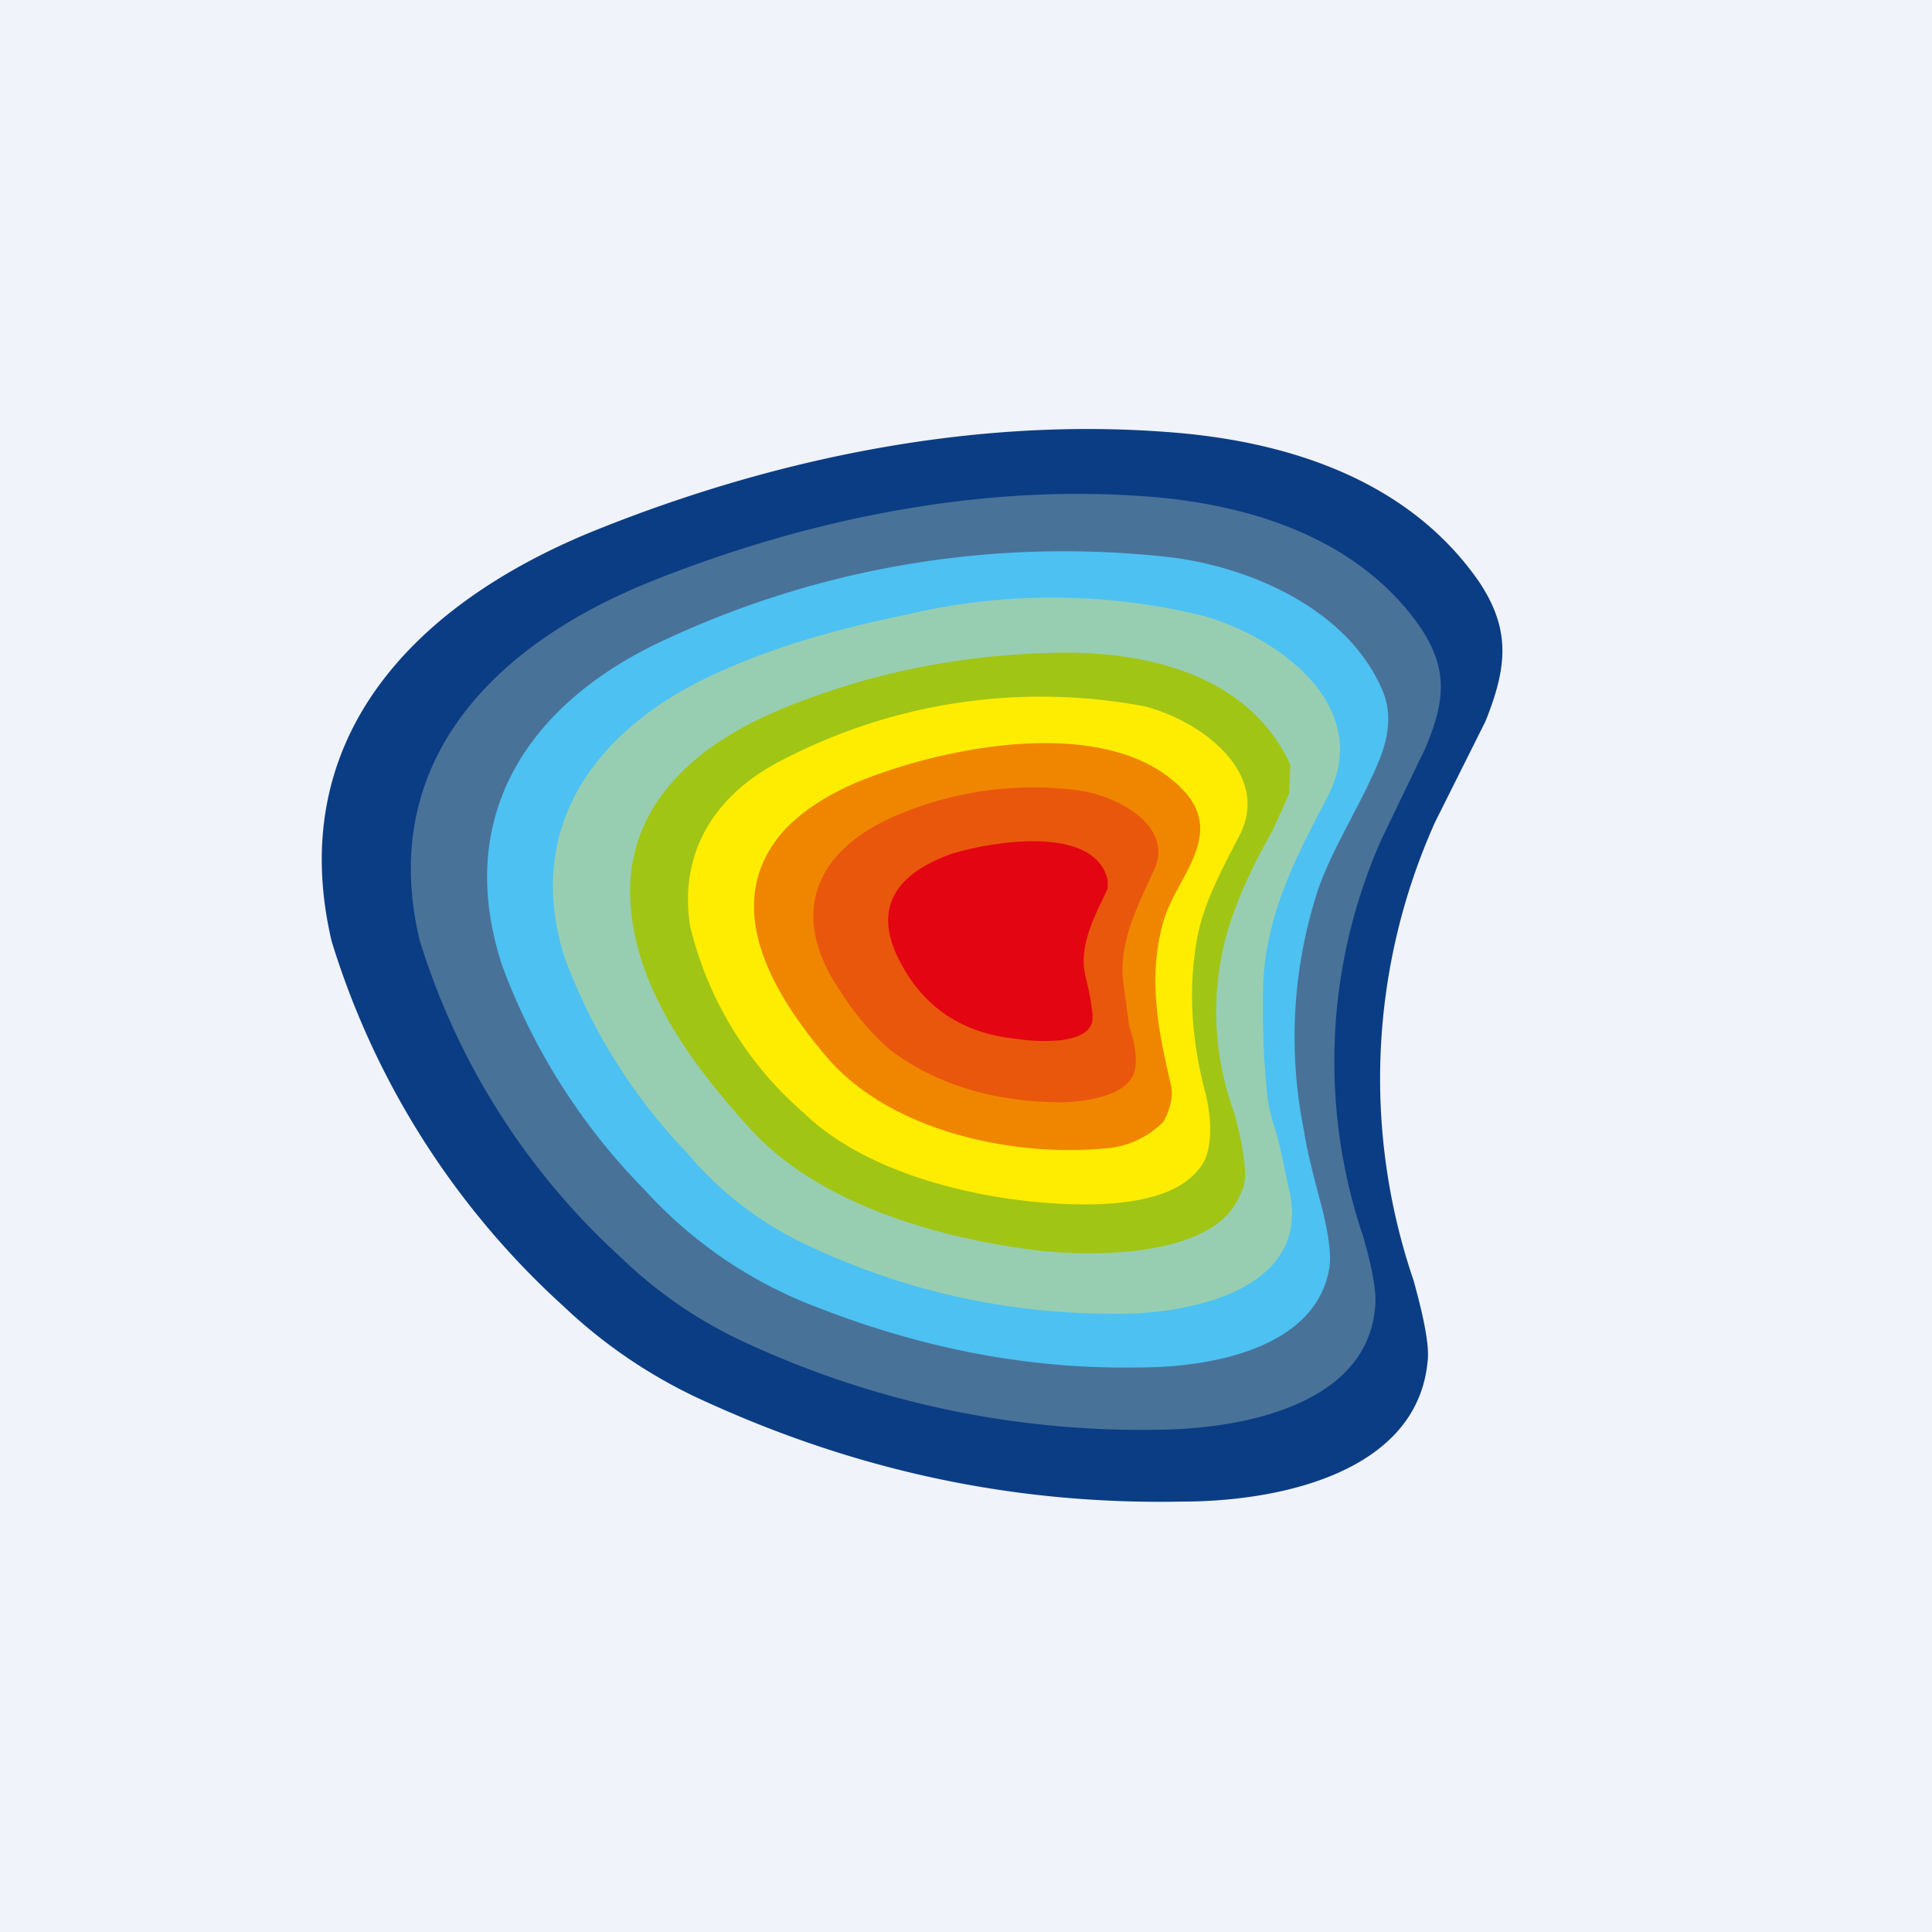
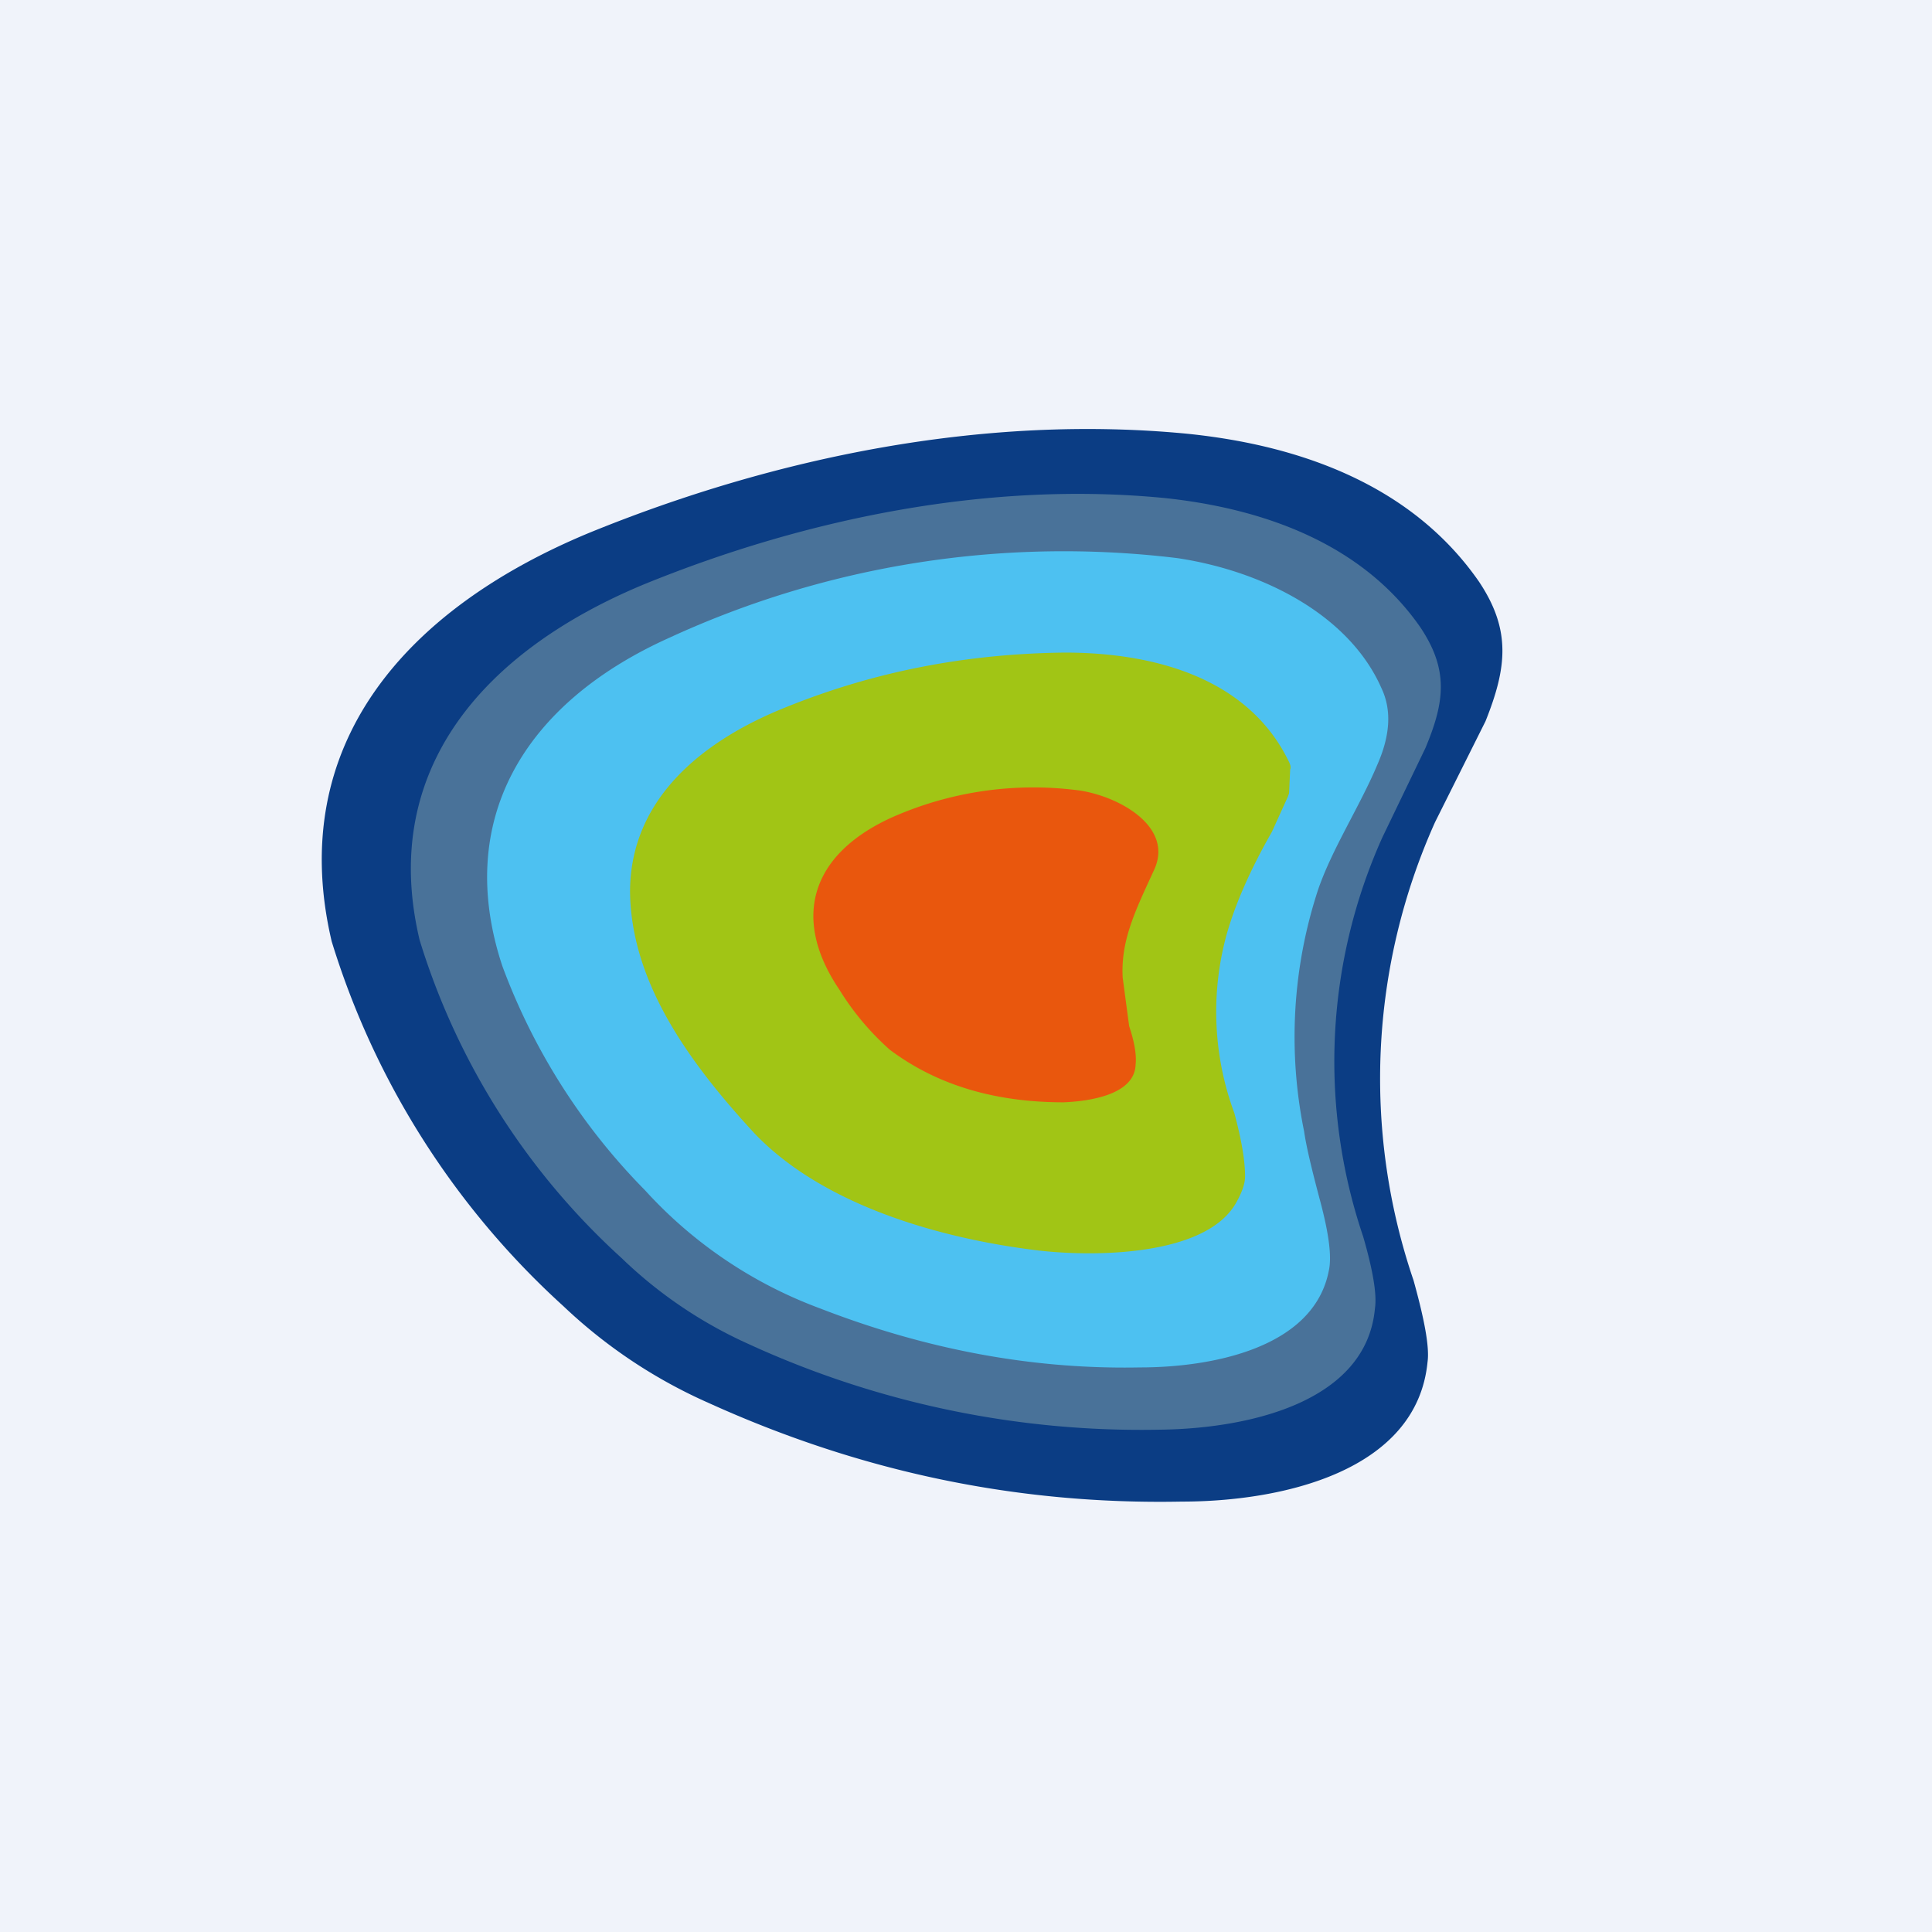
<svg xmlns="http://www.w3.org/2000/svg" width="18" height="18" viewBox="0 0 18 18">
  <path fill="#F0F3FA" d="M0 0h18v18H0z" />
  <path d="M13.78 5.42c.3.45.26.8.06 1.3l-.47.94a5.83 5.83 0 0 0-.2 4.27c.1.36.15.62.13.76-.1 1.02-1.36 1.3-2.29 1.3-1.54.03-3-.28-4.41-.92a4.75 4.75 0 0 1-1.35-.9 7.6 7.6 0 0 1-2.16-3.4c-.43-1.83.69-3.1 2.41-3.81 1.72-.7 3.66-1.1 5.55-.92 1.1.11 2.12.5 2.73 1.38Z" fill="#0B3D84" />
  <path d="m13.28 6.97-.4.83a5.09 5.09 0 0 0-.18 3.72c.09.31.13.54.11.67-.08.88-1.19 1.12-2 1.13a8.77 8.77 0 0 1-3.84-.8 4.15 4.15 0 0 1-1.18-.8 6.63 6.63 0 0 1-1.88-2.96c-.38-1.59.6-2.7 2.1-3.32 1.5-.61 3.2-.96 4.84-.8.95.1 1.85.44 2.38 1.2.27.4.23.7.05 1.13Z" fill="#497299" />
  <path d="M12.15 10.54c.02.14.07.35.15.65.08.3.11.52.08.65-.14.72-1.09.9-1.76.9-1.01.02-2-.17-2.98-.55a4.15 4.15 0 0 1-1.63-1.1A5.88 5.88 0 0 1 4.68 9c-.45-1.36.2-2.45 1.56-3.06a8.78 8.78 0 0 1 4.73-.74c.8.12 1.6.53 1.9 1.21.1.21.08.45-.04.72-.16.38-.42.78-.55 1.16a4.4 4.4 0 0 0-.13 2.25Z" fill="#4DC1F1" />
-   <path d="m11.93 10.71.09.42c.17.89-.94 1.12-1.64 1.11-1 0-1.94-.21-2.84-.63a3.28 3.28 0 0 1-1.14-.87 5.26 5.26 0 0 1-1.14-1.82c-.38-1.2.27-2.13 1.42-2.65.48-.22 1.06-.4 1.75-.54a5.9 5.9 0 0 1 2.79.01c.75.22 1.57.87 1.15 1.68-.27.52-.56 1.05-.6 1.71-.01.37 0 .73.04 1.1.02.16.08.3.12.48Z" fill="#97CEB2" />
  <path d="m12 7.42-.15.33c-.2.35-.34.67-.42.95a2.72 2.72 0 0 0 .07 1.67c.07.26.1.45.1.59 0 .07-.03.15-.08.24-.28.51-1.34.51-1.85.45-.91-.11-2-.42-2.64-1.09-.6-.65-1.15-1.4-1.16-2.25 0-.85.65-1.4 1.45-1.72.84-.34 1.7-.5 2.6-.51.86 0 1.72.25 2.09 1.02.01.02.02.05.01.07l-.01.22-.01.03Z" fill="#A1C515" />
-   <path d="M11.23 10.18c.05.2.08.5-.03.67-.21.33-.76.38-1.19.37-.84-.02-1.92-.27-2.52-.85a3.33 3.33 0 0 1-1.06-1.74c-.11-.7.24-1.25.9-1.57a5.21 5.21 0 0 1 3.33-.48c.52.13 1.17.61.9 1.18-.19.37-.35.66-.41 1-.08.46-.05.93.08 1.42Z" fill="#FEED01" />
-   <path d="M10.84 10.45a.84.84 0 0 1-.55.25c-.86.08-1.97-.16-2.56-.82-.52-.6-1.06-1.47-.4-2.17.16-.16.37-.3.65-.42.82-.34 2.4-.66 3.07.1.34.4-.07.77-.2 1.16-.16.52-.07 1.01.06 1.56.02.09 0 .18-.04.28l-.03.06Z" fill="#F08600" />
  <path d="M10.58 9.92c-.01.28-.43.34-.67.35-.64 0-1.18-.16-1.62-.49a2.5 2.5 0 0 1-.47-.56c-.44-.65-.28-1.25.48-1.6a3.25 3.25 0 0 1 1.72-.26c.37.04.93.33.73.75-.17.37-.31.65-.29 1l.06.45c.05.15.07.27.06.36Z" fill="#E9570D" />
-   <path d="M10.18 9.48c0 .26-.51.23-.7.2-.52-.05-.88-.3-1.1-.73-.26-.5-.02-.82.5-1 .37-.11 1.32-.27 1.44.25v.08c-.12.25-.27.53-.21.8.05.2.07.35.07.4Z" fill="#E30512" />
</svg>